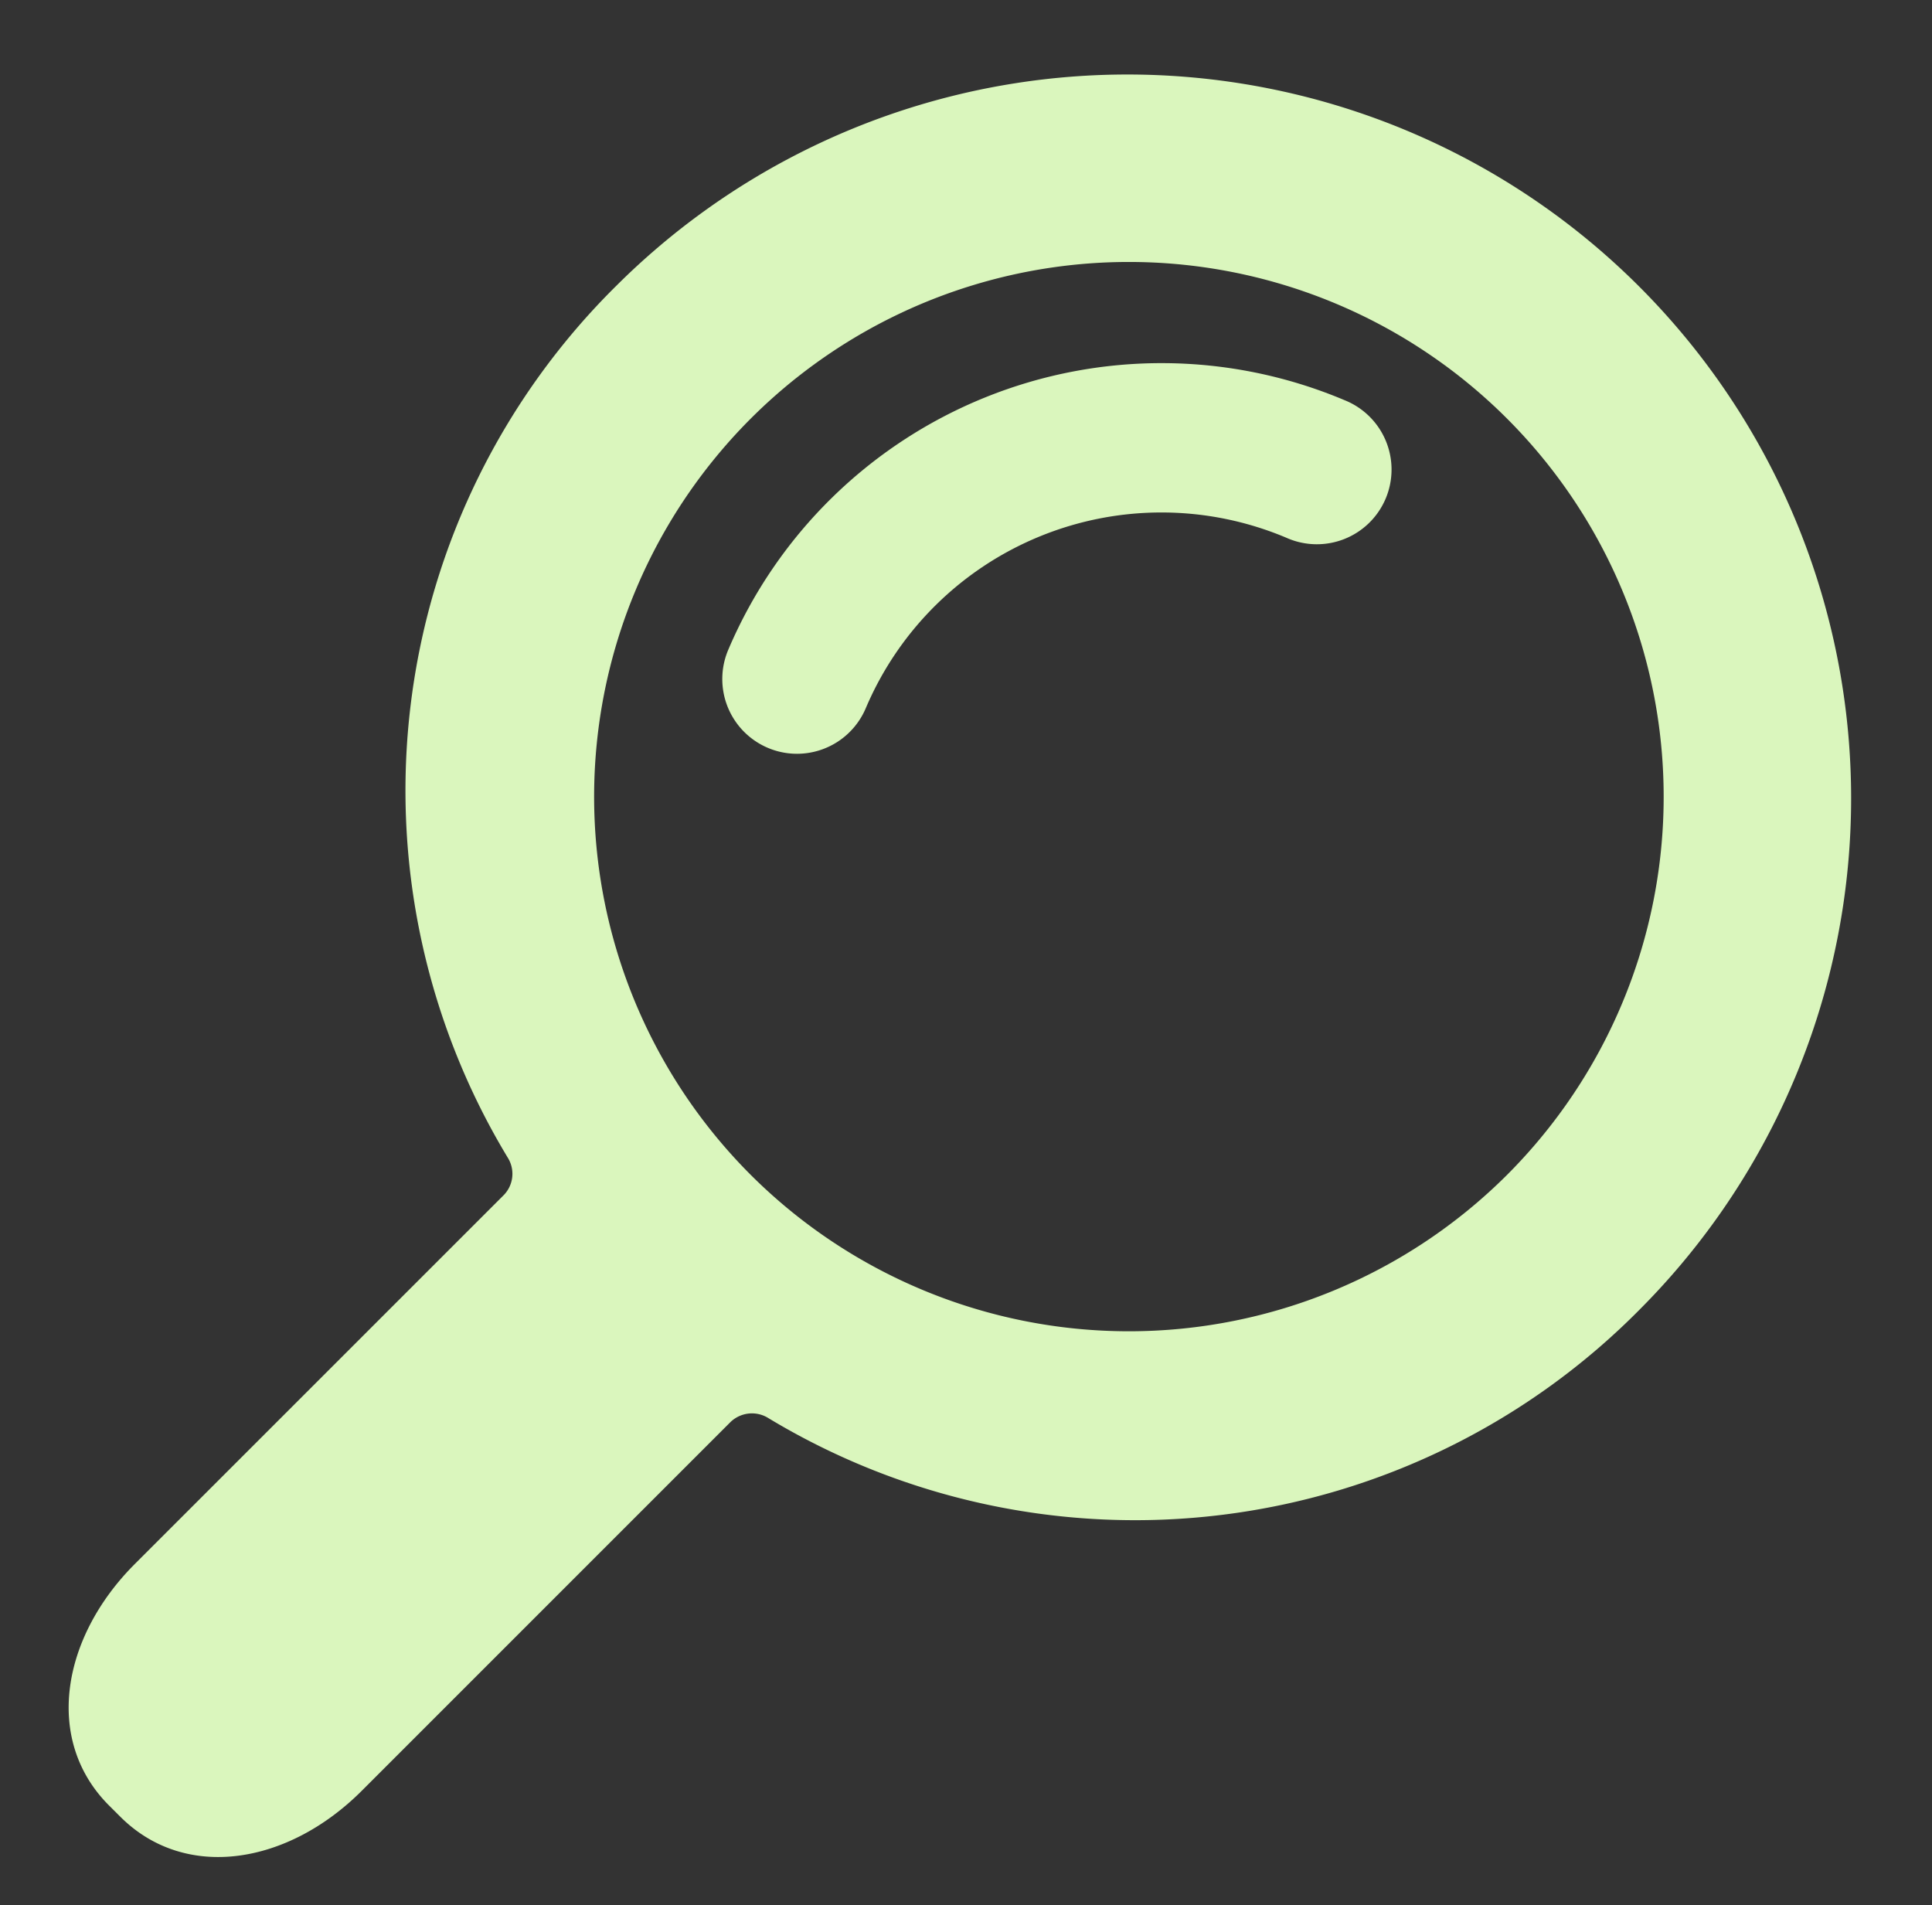
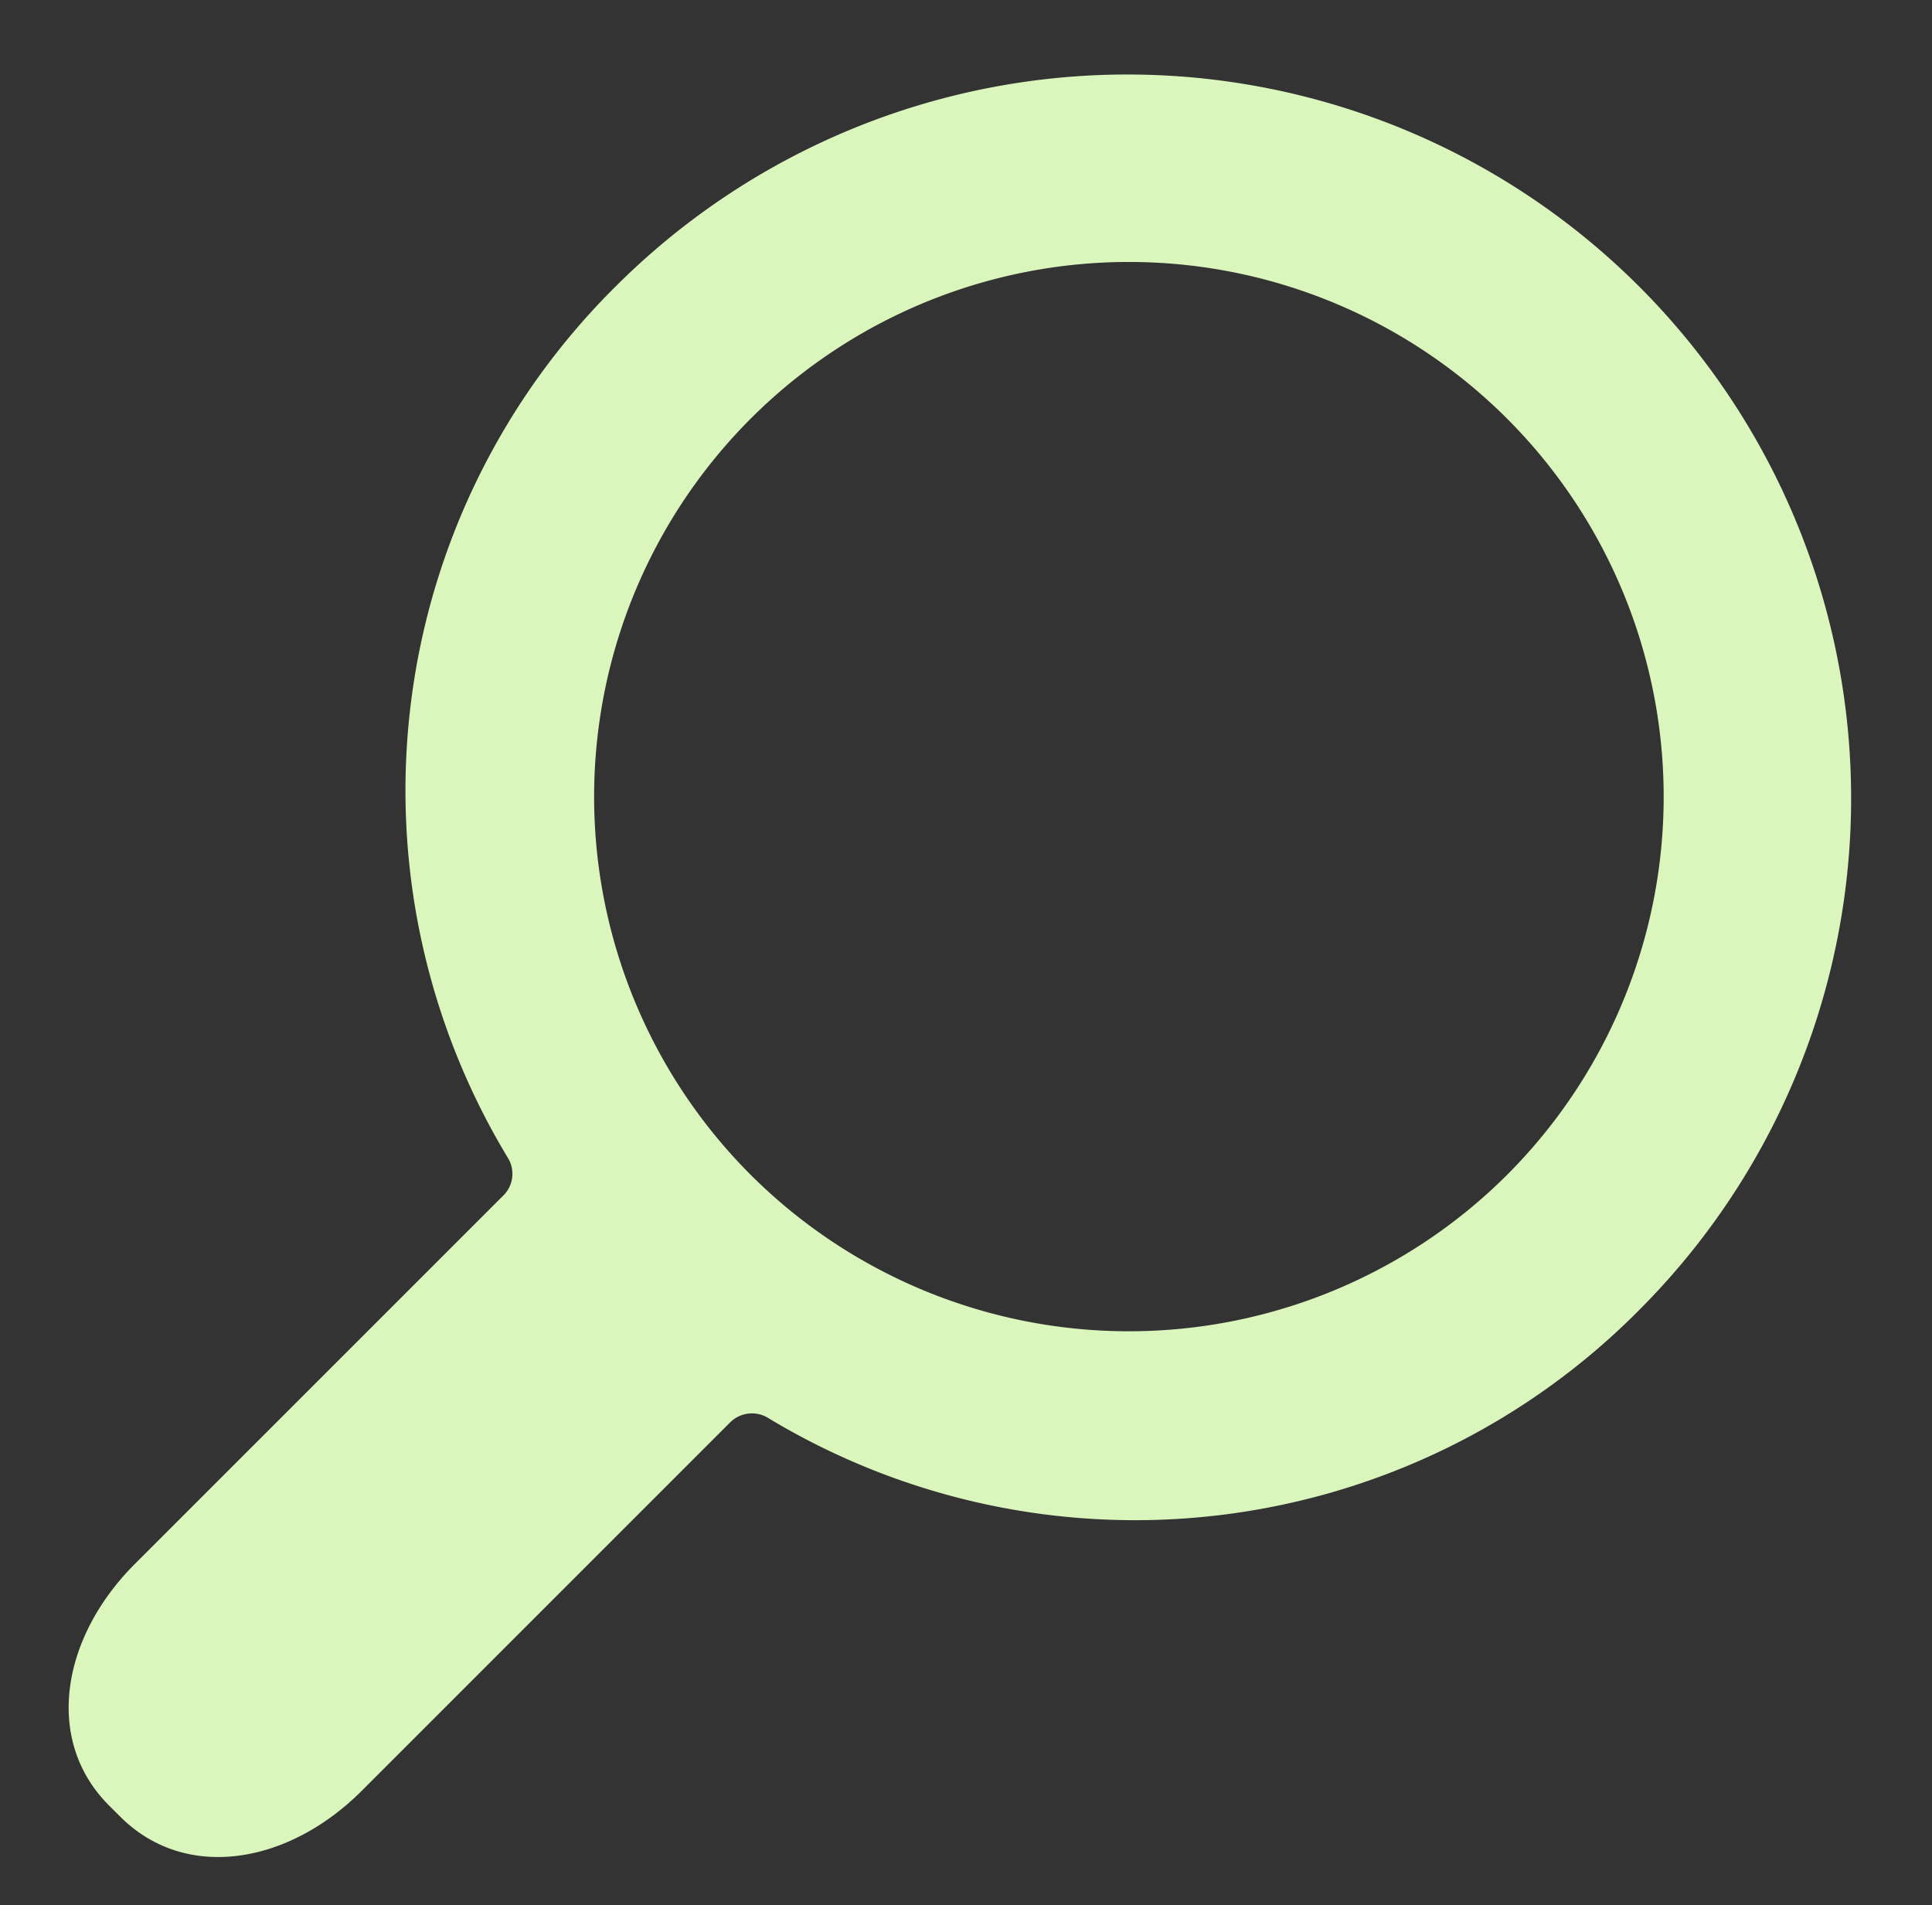
<svg xmlns="http://www.w3.org/2000/svg" id="_1200" data-name="1200" viewBox="0 0 54 53.25">
  <rect x="0" y="0" width="54" height="53.25" fill="#333333" stroke="none" />
  <defs>
    <style>
      .cls-1 {
        fill: #daf6bd;
      }
    </style>
  </defs>
  <title>4</title>
  <g>
    <path class="cls-1" d="M45.857,36.573a20.229,20.229,0,0,0-28.608-28.608A19.836,19.836,0,0,0,14.206,32.379a.851.851,0,0,1-.117,1.014C11.509,35.973,3.768,43.713,3.768,43.713,1.714,45.768,1.225,48.64,3.047,50.462l.314.313c1.822,1.822,4.694,1.333,6.748-.721,0,0,7.724-7.724,10.299-10.299a.864.864,0,0,1,1.036-.139A19.836,19.836,0,0,0,45.857,36.573ZM20.984,32.838a14.947,14.947,0,1,1,21.138,0A14.964,14.964,0,0,1,20.984,32.838Z" />
-     <path class="cls-1" d="M22.275,21.068a2.089,2.089,0,0,1-1.922-2.902,13.158,13.158,0,0,1,17.226-6.982,2.088,2.088,0,1,1-1.627,3.845,8.978,8.978,0,0,0-11.753,4.764A2.089,2.089,0,0,1,22.275,21.068Z" />
  </g>
</svg>